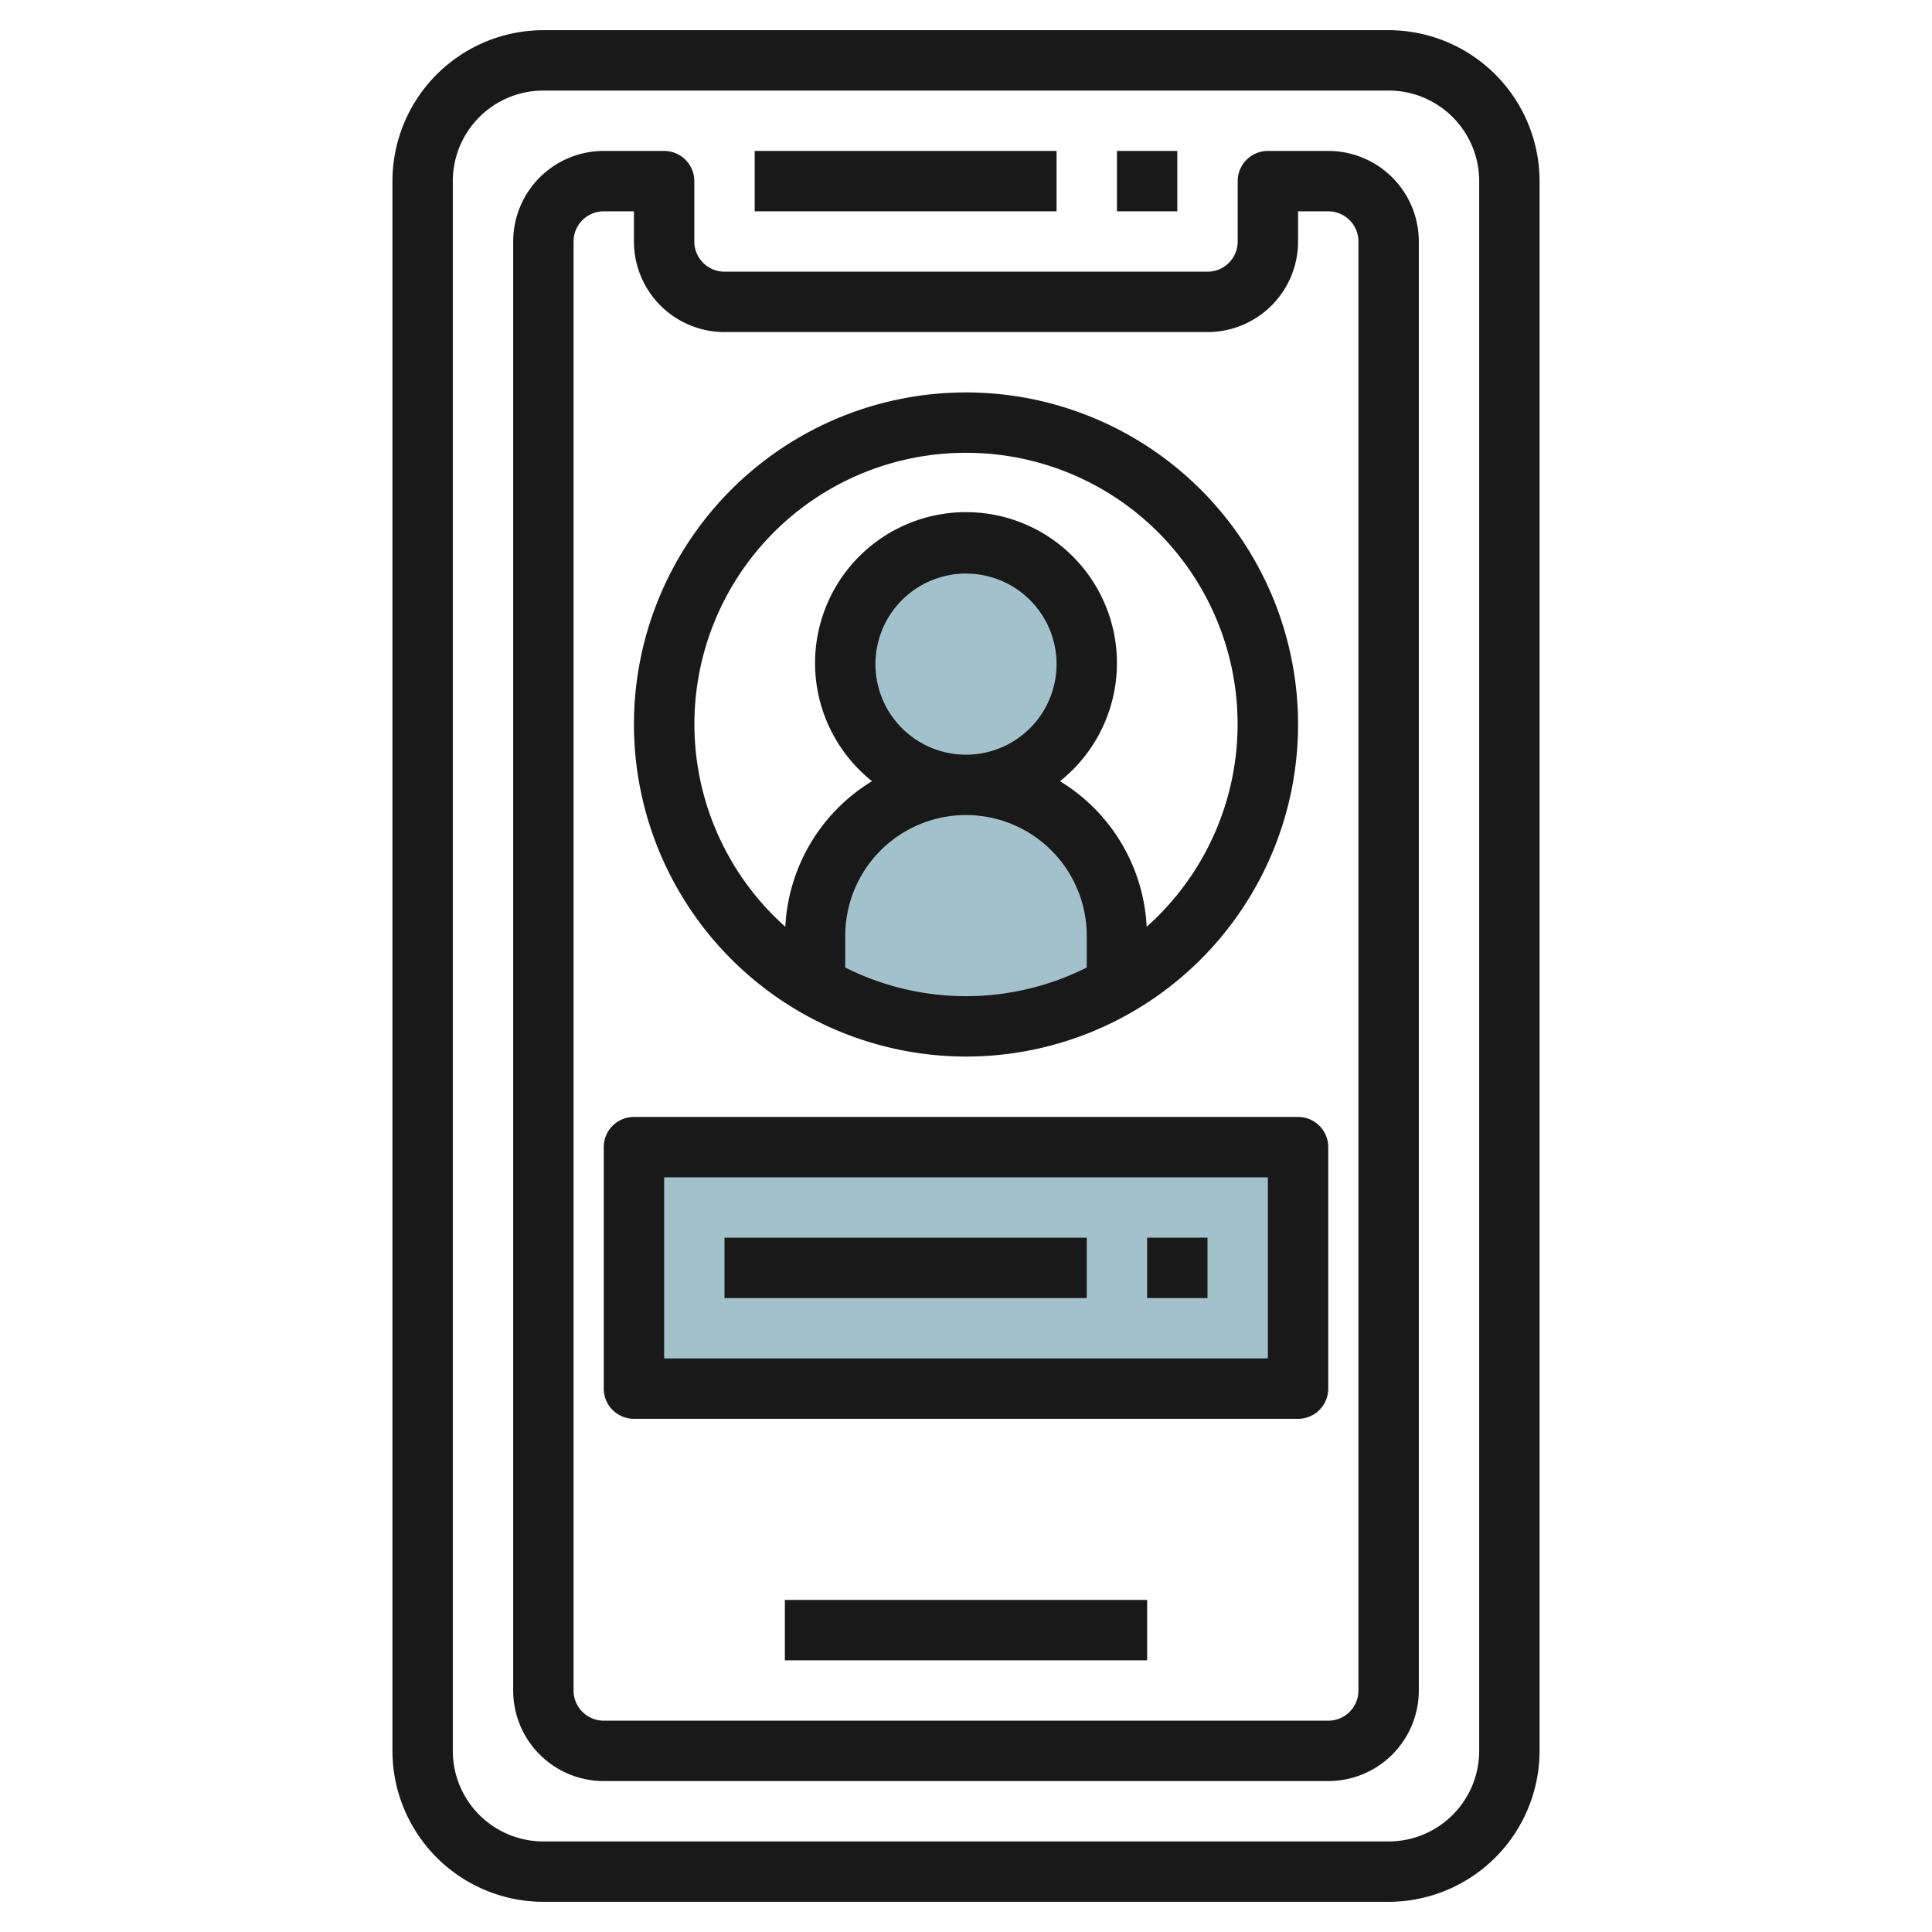
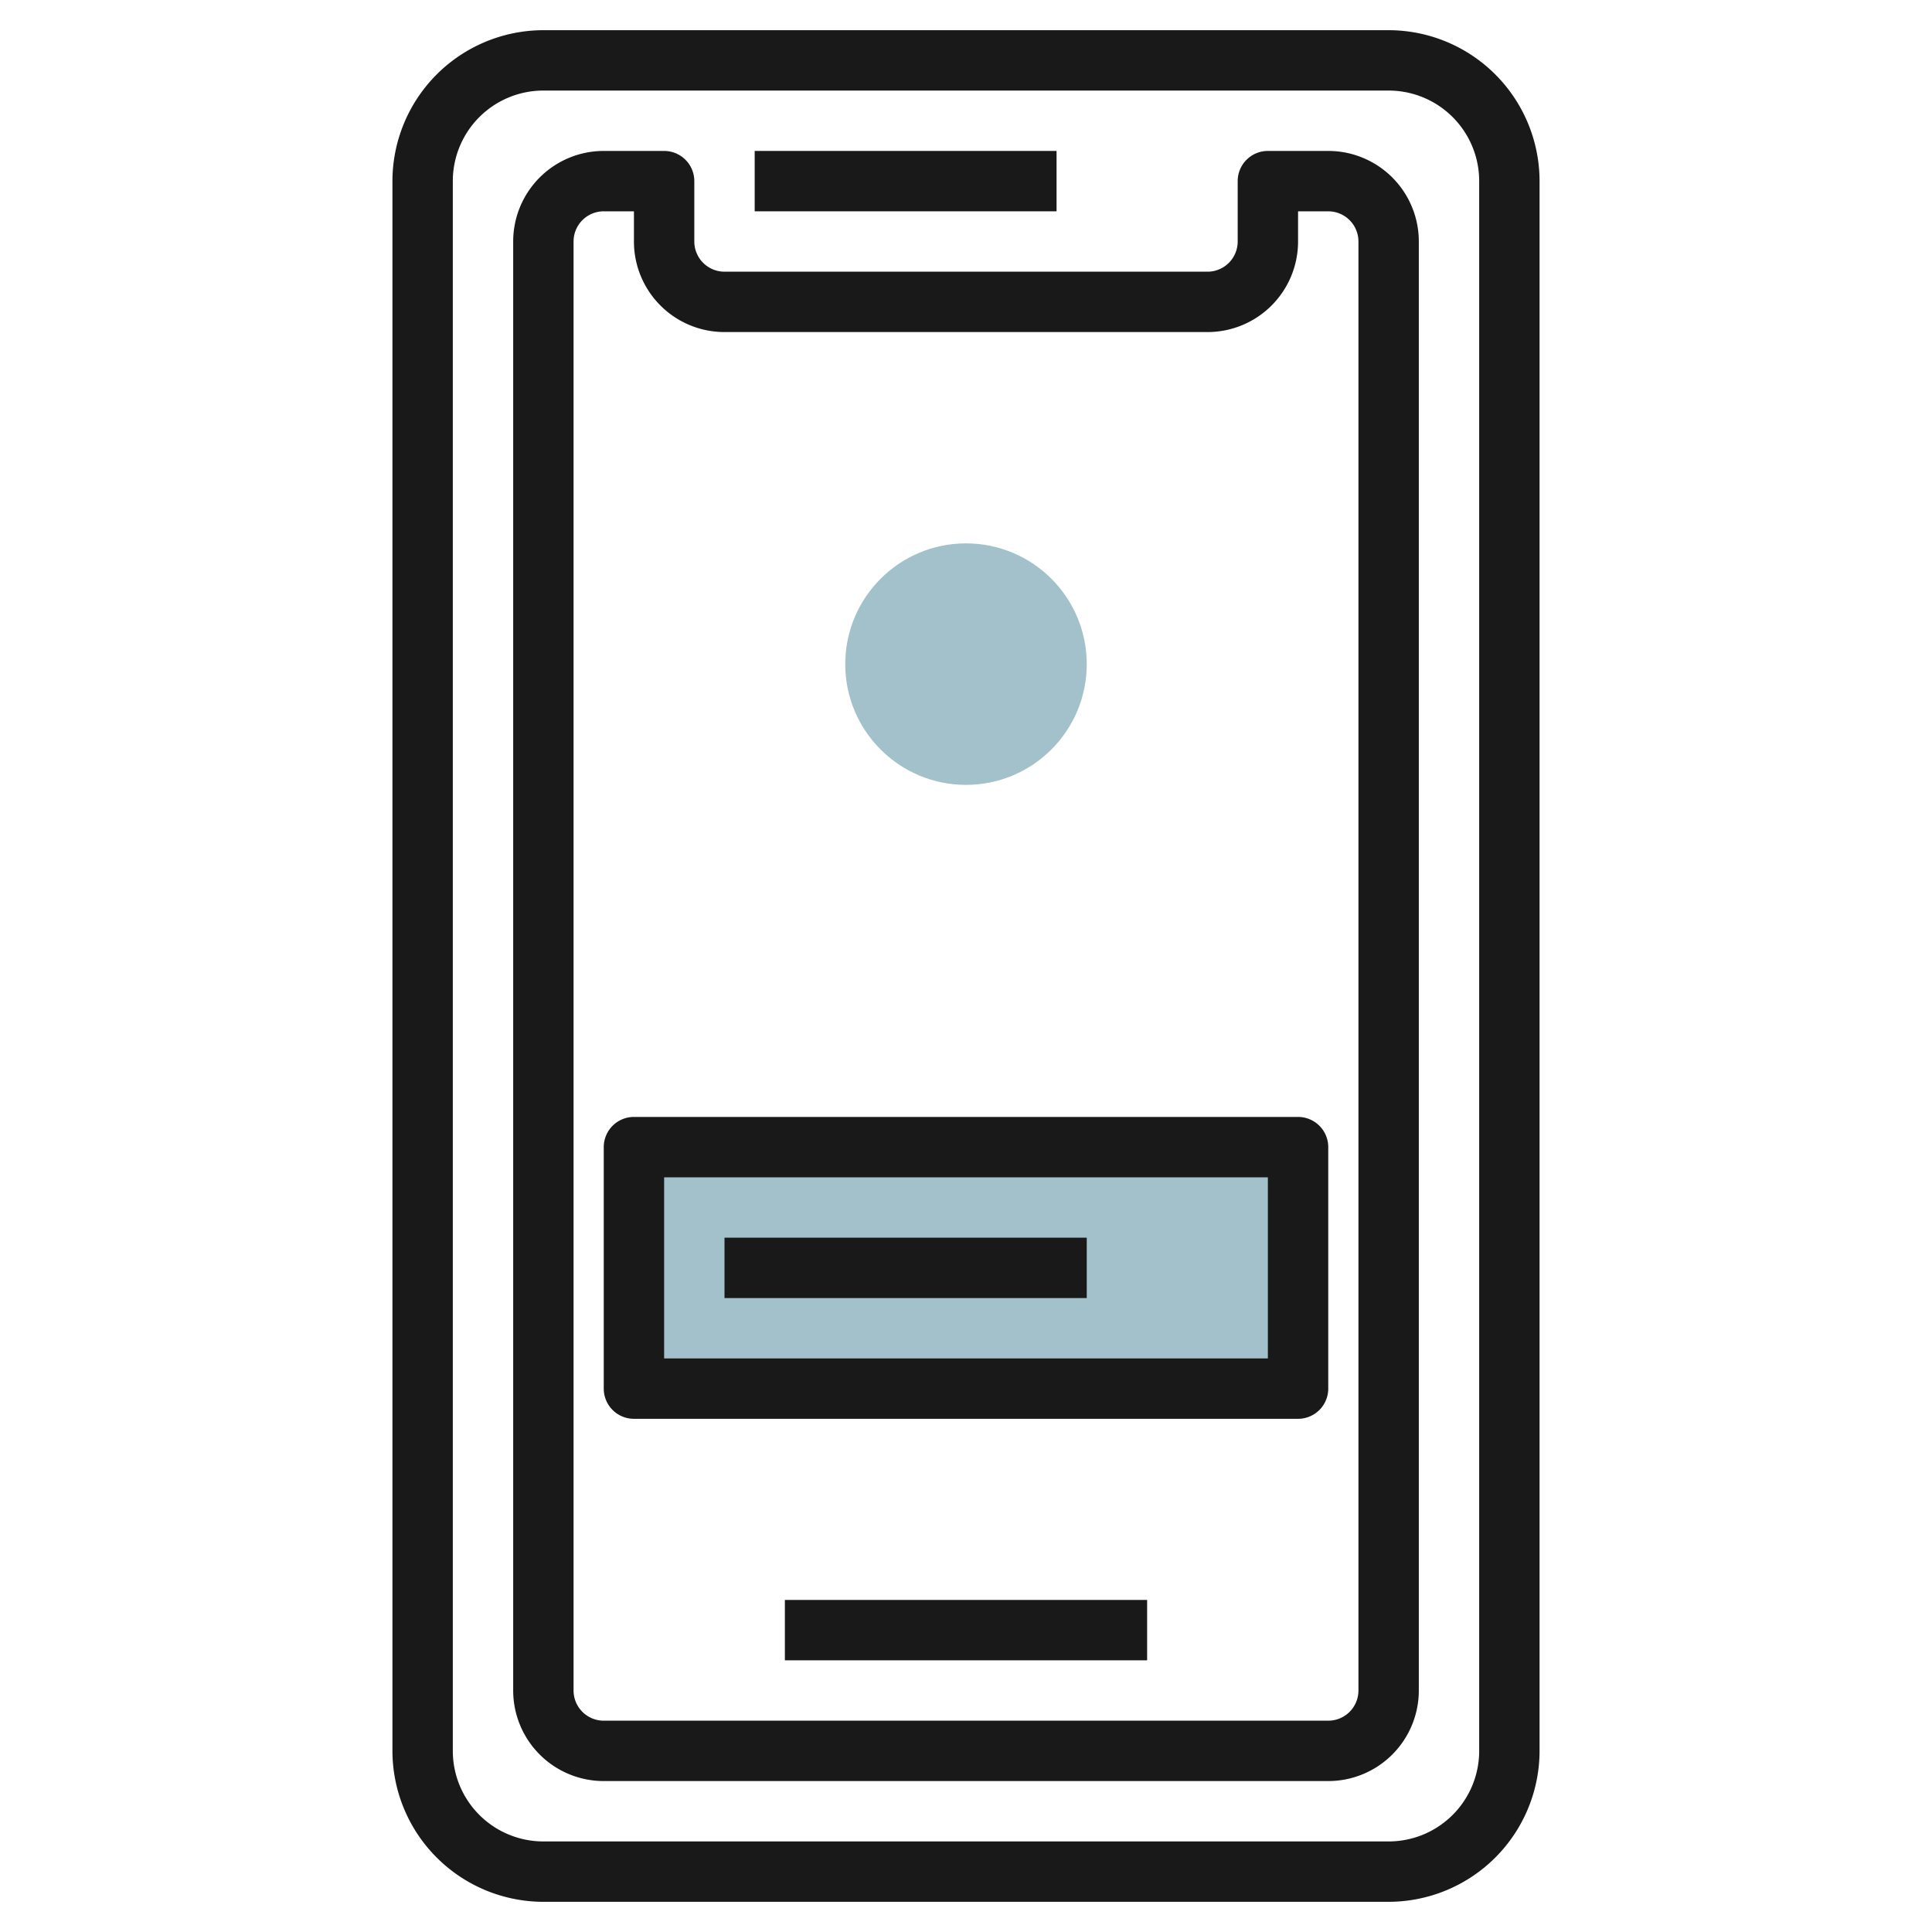
<svg xmlns="http://www.w3.org/2000/svg" id="Layer_3" height="512" viewBox="0 0 64 64" width="512" data-name="Layer 3">
-   <path d="m37 32.662a10.011 10.011 0 0 1 -10 0v-1.662a5 5 0 0 1 5-5 5 5 0 0 1 5 5z" fill="#a3c1ca" />
  <circle cx="32" cy="22" fill="#a3c1ca" r="4" />
  <path d="m21 38h22v8h-22z" fill="#a3c1ca" />
  <g fill="#191919">
    <path d="m18 63h28a5.006 5.006 0 0 0 5-5v-52a5.006 5.006 0 0 0 -5-5h-28a5.006 5.006 0 0 0 -5 5v52a5.006 5.006 0 0 0 5 5zm-3-57a3 3 0 0 1 3-3h28a3 3 0 0 1 3 3v52a3 3 0 0 1 -3 3h-28a3 3 0 0 1 -3-3z" />
    <path d="m20 59h24a3 3 0 0 0 3-3v-48a3 3 0 0 0 -3-3h-2a1 1 0 0 0 -1 1v2a1 1 0 0 1 -1 1h-16a1 1 0 0 1 -1-1v-2a1 1 0 0 0 -1-1h-2a3 3 0 0 0 -3 3v48a3 3 0 0 0 3 3zm-1-51a1 1 0 0 1 1-1h1v1a3 3 0 0 0 3 3h16a3 3 0 0 0 3-3v-1h1a1 1 0 0 1 1 1v48a1 1 0 0 1 -1 1h-24a1 1 0 0 1 -1-1z" />
    <path d="m25 5h10v2h-10z" />
-     <path d="m37 5h2v2h-2z" />
    <path d="m26 53h12v2h-12z" />
-     <path d="m32 35a11 11 0 1 0 -11-11 11.013 11.013 0 0 0 11 11zm-4-2.95v-1.05a4 4 0 0 1 8 0v1.05a8.9 8.9 0 0 1 -8 0zm1-10.05a3 3 0 1 1 3 3 3 3 0 0 1 -3-3zm3-7a8.987 8.987 0 0 1 5.985 15.7 5.994 5.994 0 0 0 -2.872-4.822 5 5 0 1 0 -6.226 0 5.994 5.994 0 0 0 -2.872 4.822 8.987 8.987 0 0 1 5.985-15.7z" />
    <path d="m21 47h22a1 1 0 0 0 1-1v-8a1 1 0 0 0 -1-1h-22a1 1 0 0 0 -1 1v8a1 1 0 0 0 1 1zm1-8h20v6h-20z" />
    <path d="m24 41h12v2h-12z" />
-     <path d="m38 41h2v2h-2z" />
  </g>
</svg>